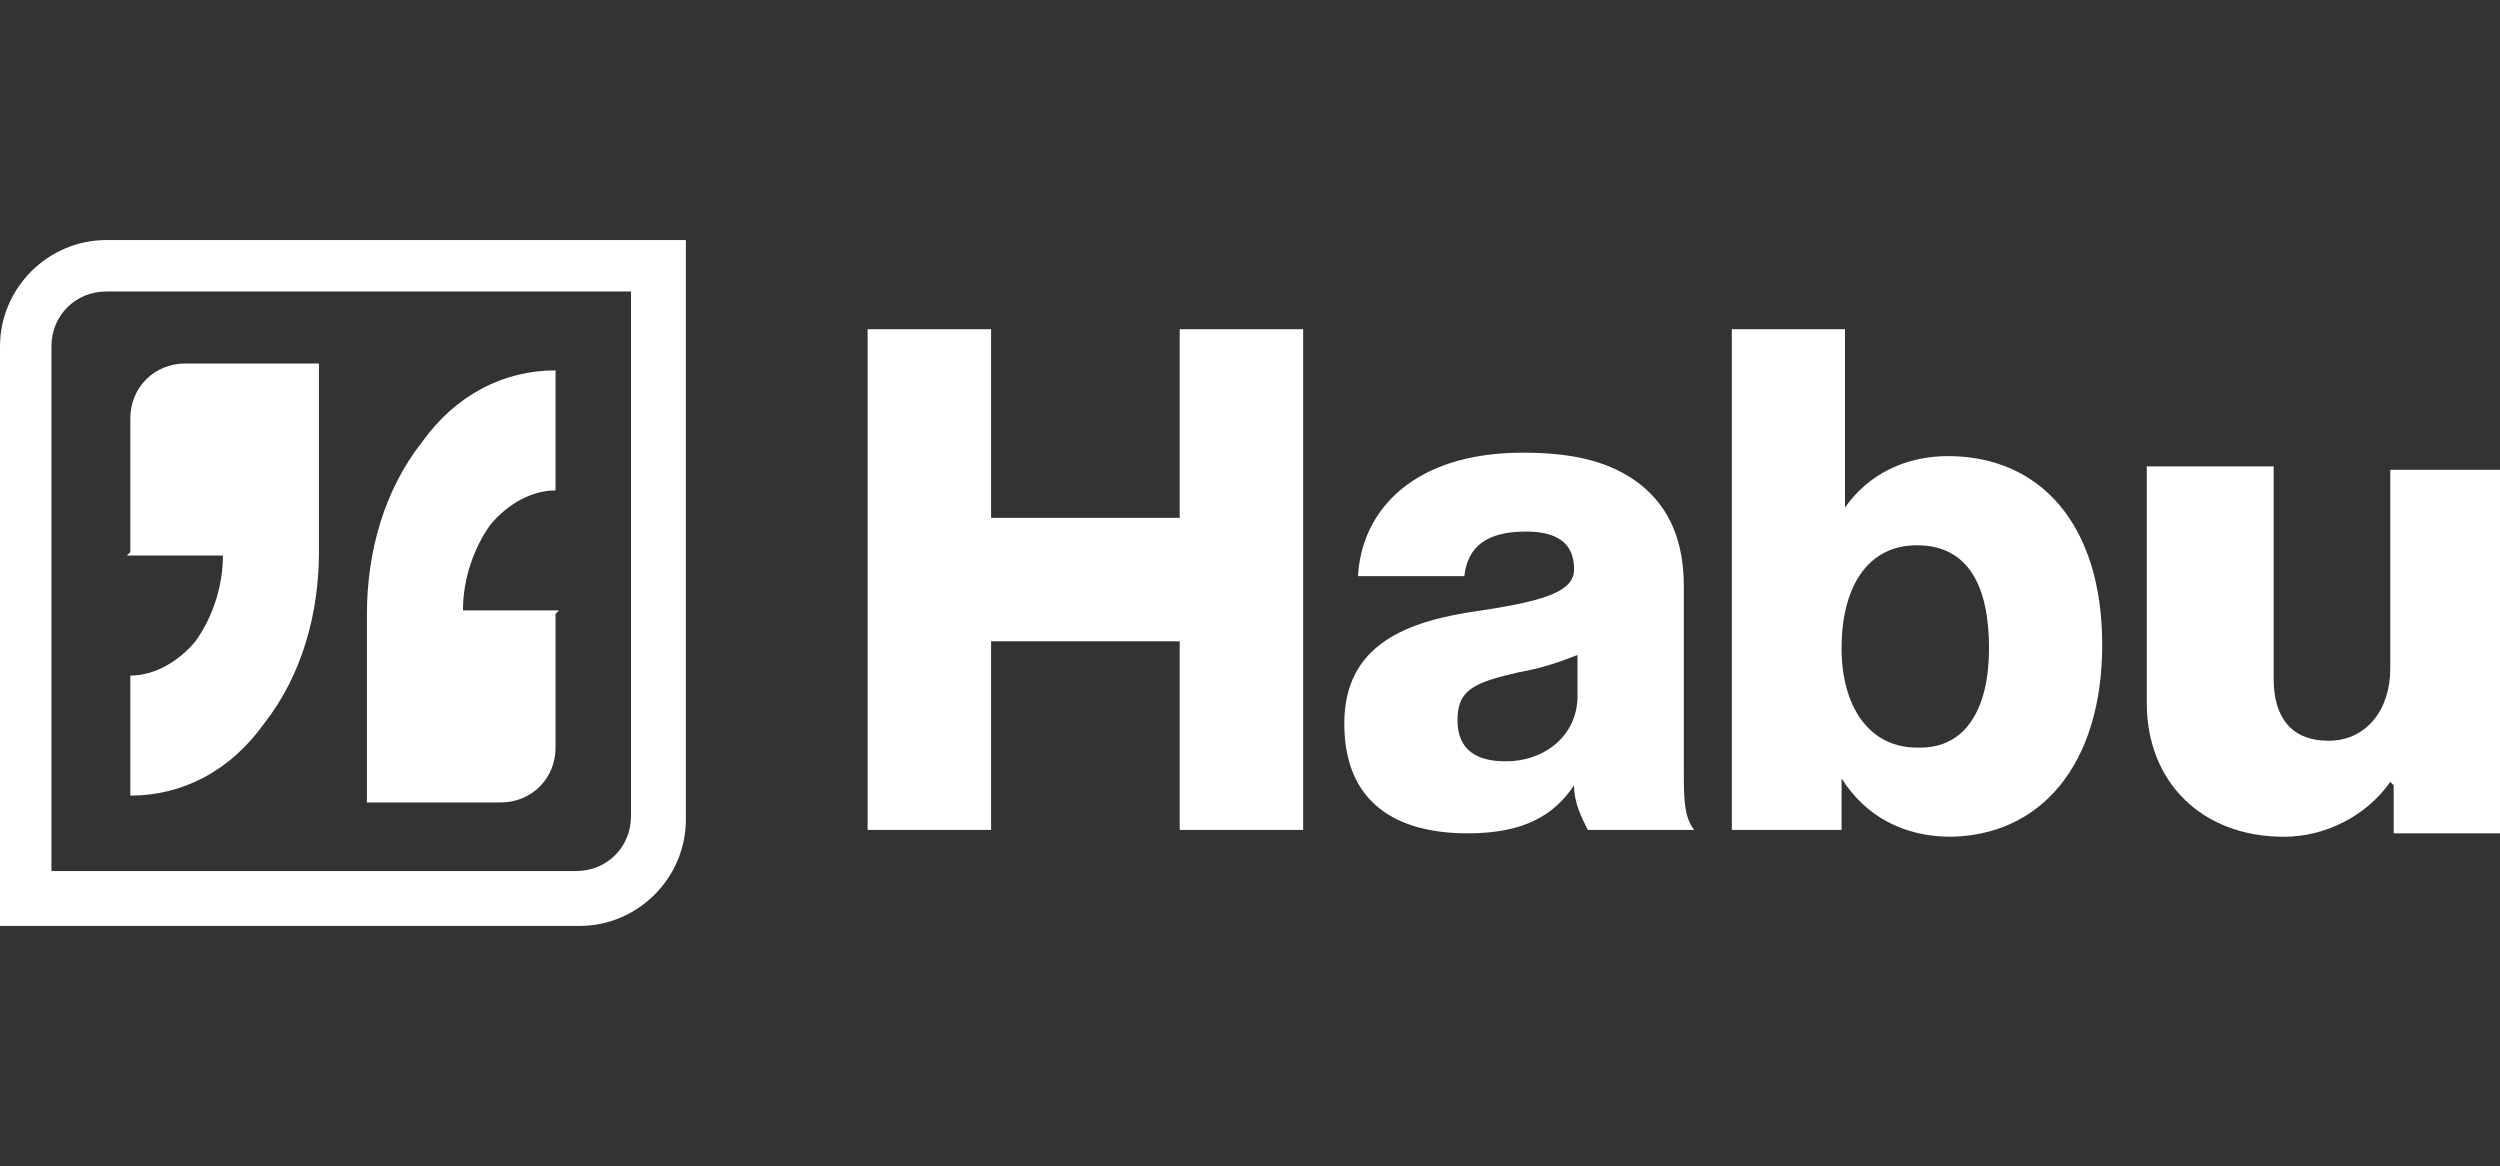
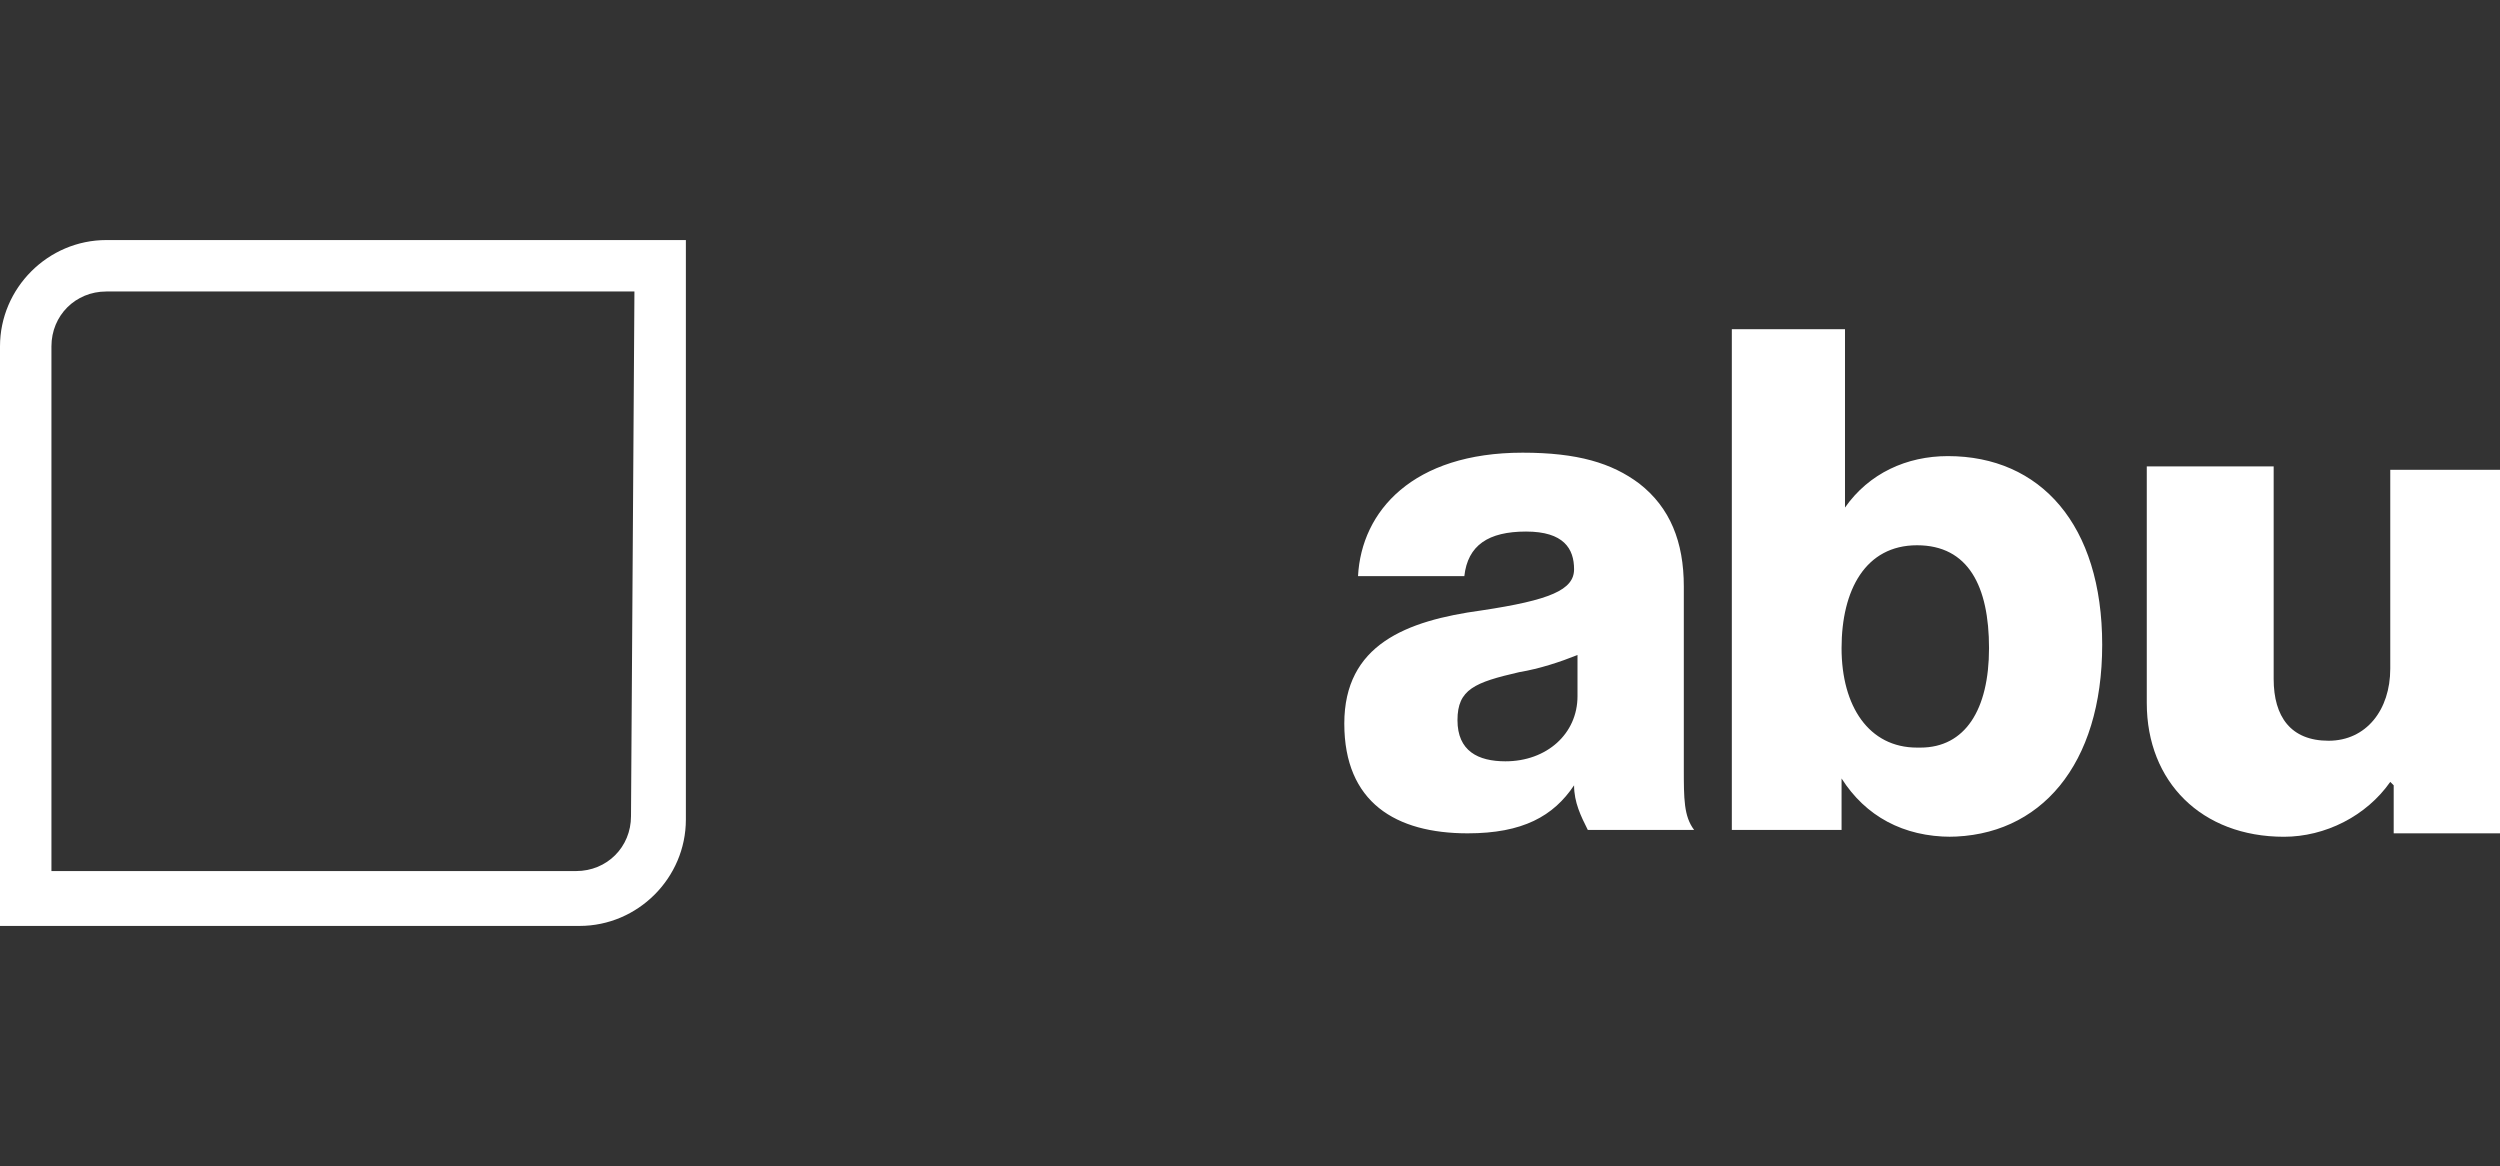
<svg xmlns="http://www.w3.org/2000/svg" version="1.1" viewBox="0 0 72.9 34">
  <rect x="0" y="0" width="72.9" height="34" fill="#333333" stroke="none" />
  <defs>
    <style>
      .cls-1 {
        fill-rule: evenodd;
      }

      .cls-1, .cls-2 {
        fill: #fff;
      }
    </style>
  </defs>
  <g>
    <g id="Layer_1">
      <g>
-         <path class="cls-1" d="M3.1,7c-1.7,0-3.1,1.4-3.1,3.1v16.9h16.9c1.7,0,3.1-1.4,3.1-3.1V7H3.1ZM18.5,8.5H3.1c-.9,0-1.6.7-1.6,1.6v15.3h15.3c.9,0,1.6-.7,1.6-1.6v-15.3h0Z" />
-         <path class="cls-2" d="M3.7,16.2h2.8c0,.9-.3,1.8-.8,2.5-.5.6-1.2,1-1.9,1v3.5c1.5,0,2.9-.7,3.9-2.1,1.1-1.4,1.6-3.2,1.6-5v-5.5h-3.9c-.9,0-1.6.7-1.6,1.6v3.9h0ZM16.3,17.8h-2.8c0-.9.3-1.8.8-2.5.5-.6,1.2-1,1.9-1v-3.5c-1.5,0-2.9.7-3.9,2.1-1.1,1.4-1.6,3.2-1.6,5v5.5h3.9c.9,0,1.6-.7,1.6-1.6v-3.9h0Z" />
-         <path class="cls-2" d="M28.9,9.6h-3.6v14.6h3.6v-5.5h5.5v5.5h3.6v-14.6h-3.6v5.5h-5.5v-5.5Z" />
+         <path class="cls-1" d="M3.1,7c-1.7,0-3.1,1.4-3.1,3.1v16.9h16.9c1.7,0,3.1-1.4,3.1-3.1V7H3.1ZM18.5,8.5H3.1c-.9,0-1.6.7-1.6,1.6v15.3h15.3c.9,0,1.6-.7,1.6-1.6h0Z" />
        <path class="cls-1" d="M56.8,24.4c2.7,0,4.5-2.1,4.5-5.6s-1.8-5.5-4.5-5.5c-1.2,0-2.3.5-3,1.5h0v-5.2h-3.3v14.6h3.2v-1.5h0c.7,1.1,1.8,1.7,3.2,1.7ZM55.9,21.8c-1.4,0-2.2-1.2-2.2-2.9s.7-3,2.2-3,2.1,1.2,2.1,3-.7,2.9-2,2.9h0ZM42.8,24.3c1.6,0,2.5-.5,3.1-1.4h0c0,.5.2.9.4,1.3h3.1c-.3-.4-.3-.9-.3-1.8v-5.3c0-1.3-.4-2.3-1.3-3-.8-.6-1.8-.9-3.4-.9-3.2,0-4.7,1.7-4.8,3.6h3.1c.1-.9.7-1.3,1.8-1.3s1.4.5,1.4,1.1-.7.9-2.7,1.2c-2.2.3-4,1-4,3.3s1.5,3.2,3.6,3.2ZM43.9,22.2c-.8,0-1.4-.3-1.4-1.2s.5-1.1,1.8-1.4c.6-.1,1.2-.3,1.7-.5v1.2c0,1.1-.9,1.9-2.1,1.9Z" />
        <path class="cls-2" d="M69.7,22.8c-.7,1-1.9,1.6-3.1,1.6-2.4,0-4-1.6-4-3.9v-6.9h3.7v6.2c0,1.1.5,1.8,1.6,1.8s1.8-.9,1.8-2.1v-5.8h3.3v10.6h-3.2v-1.4h0Z" />
      </g>
    </g>
  </g>
</svg>